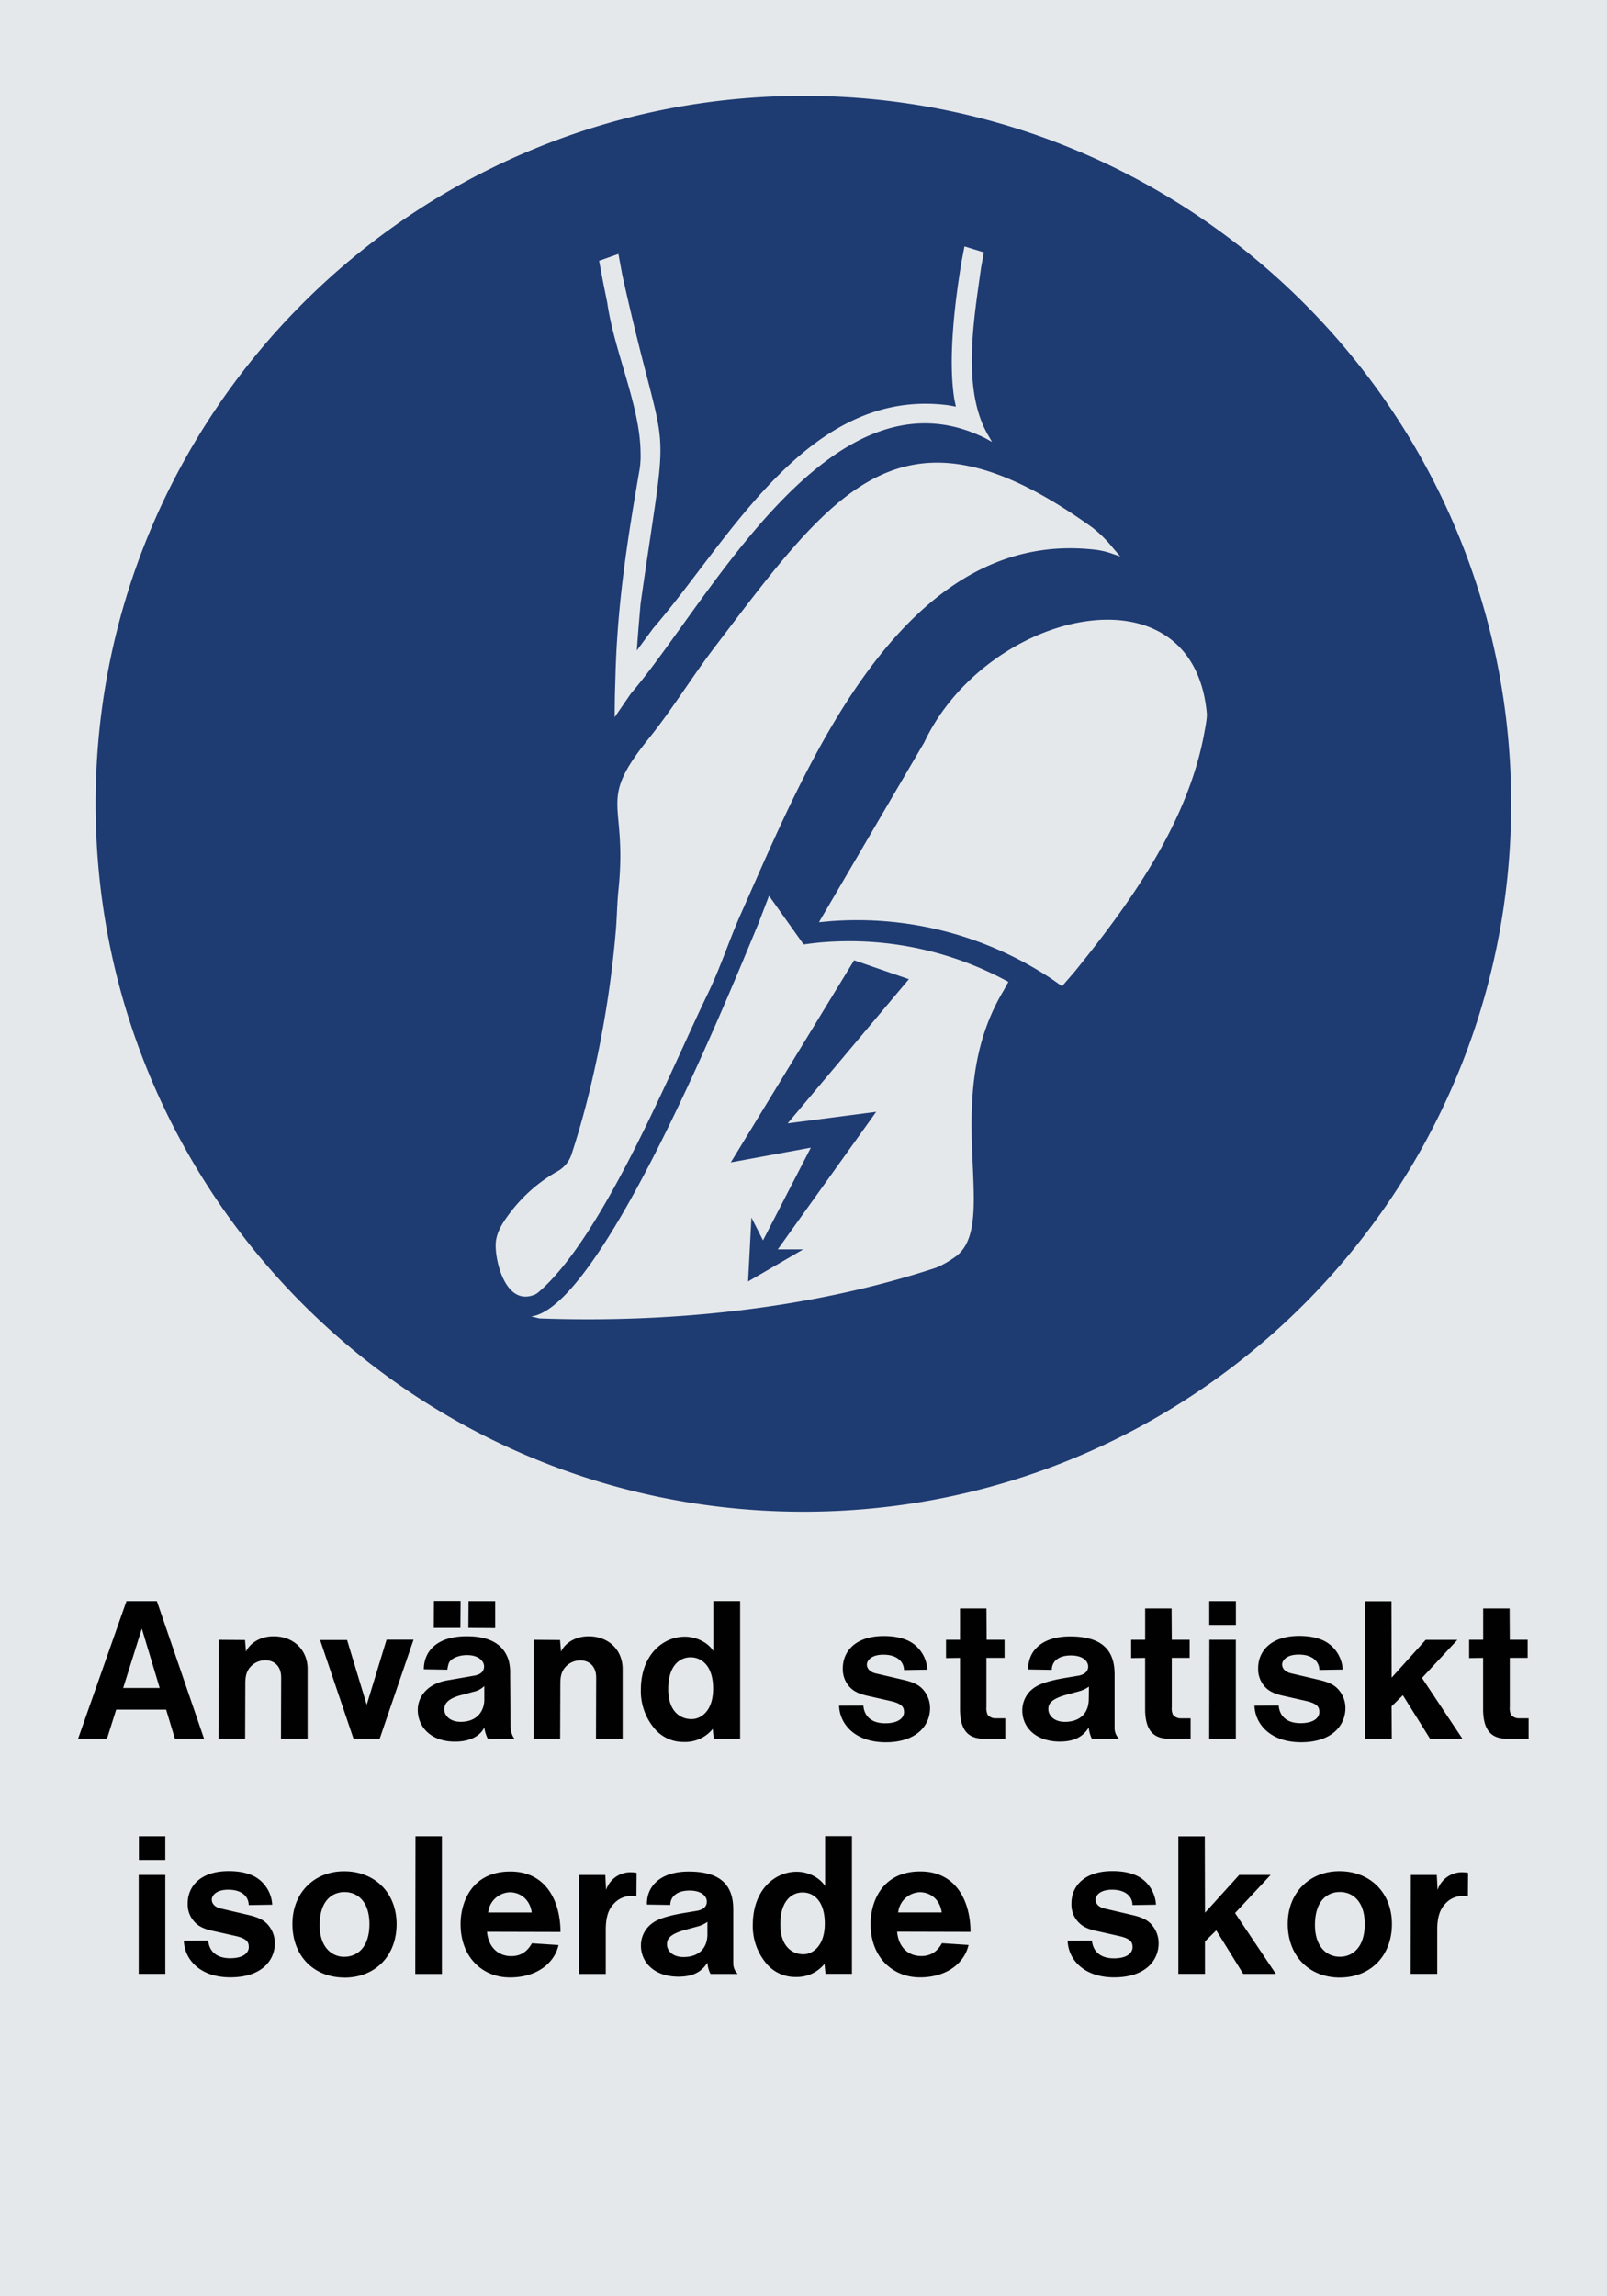
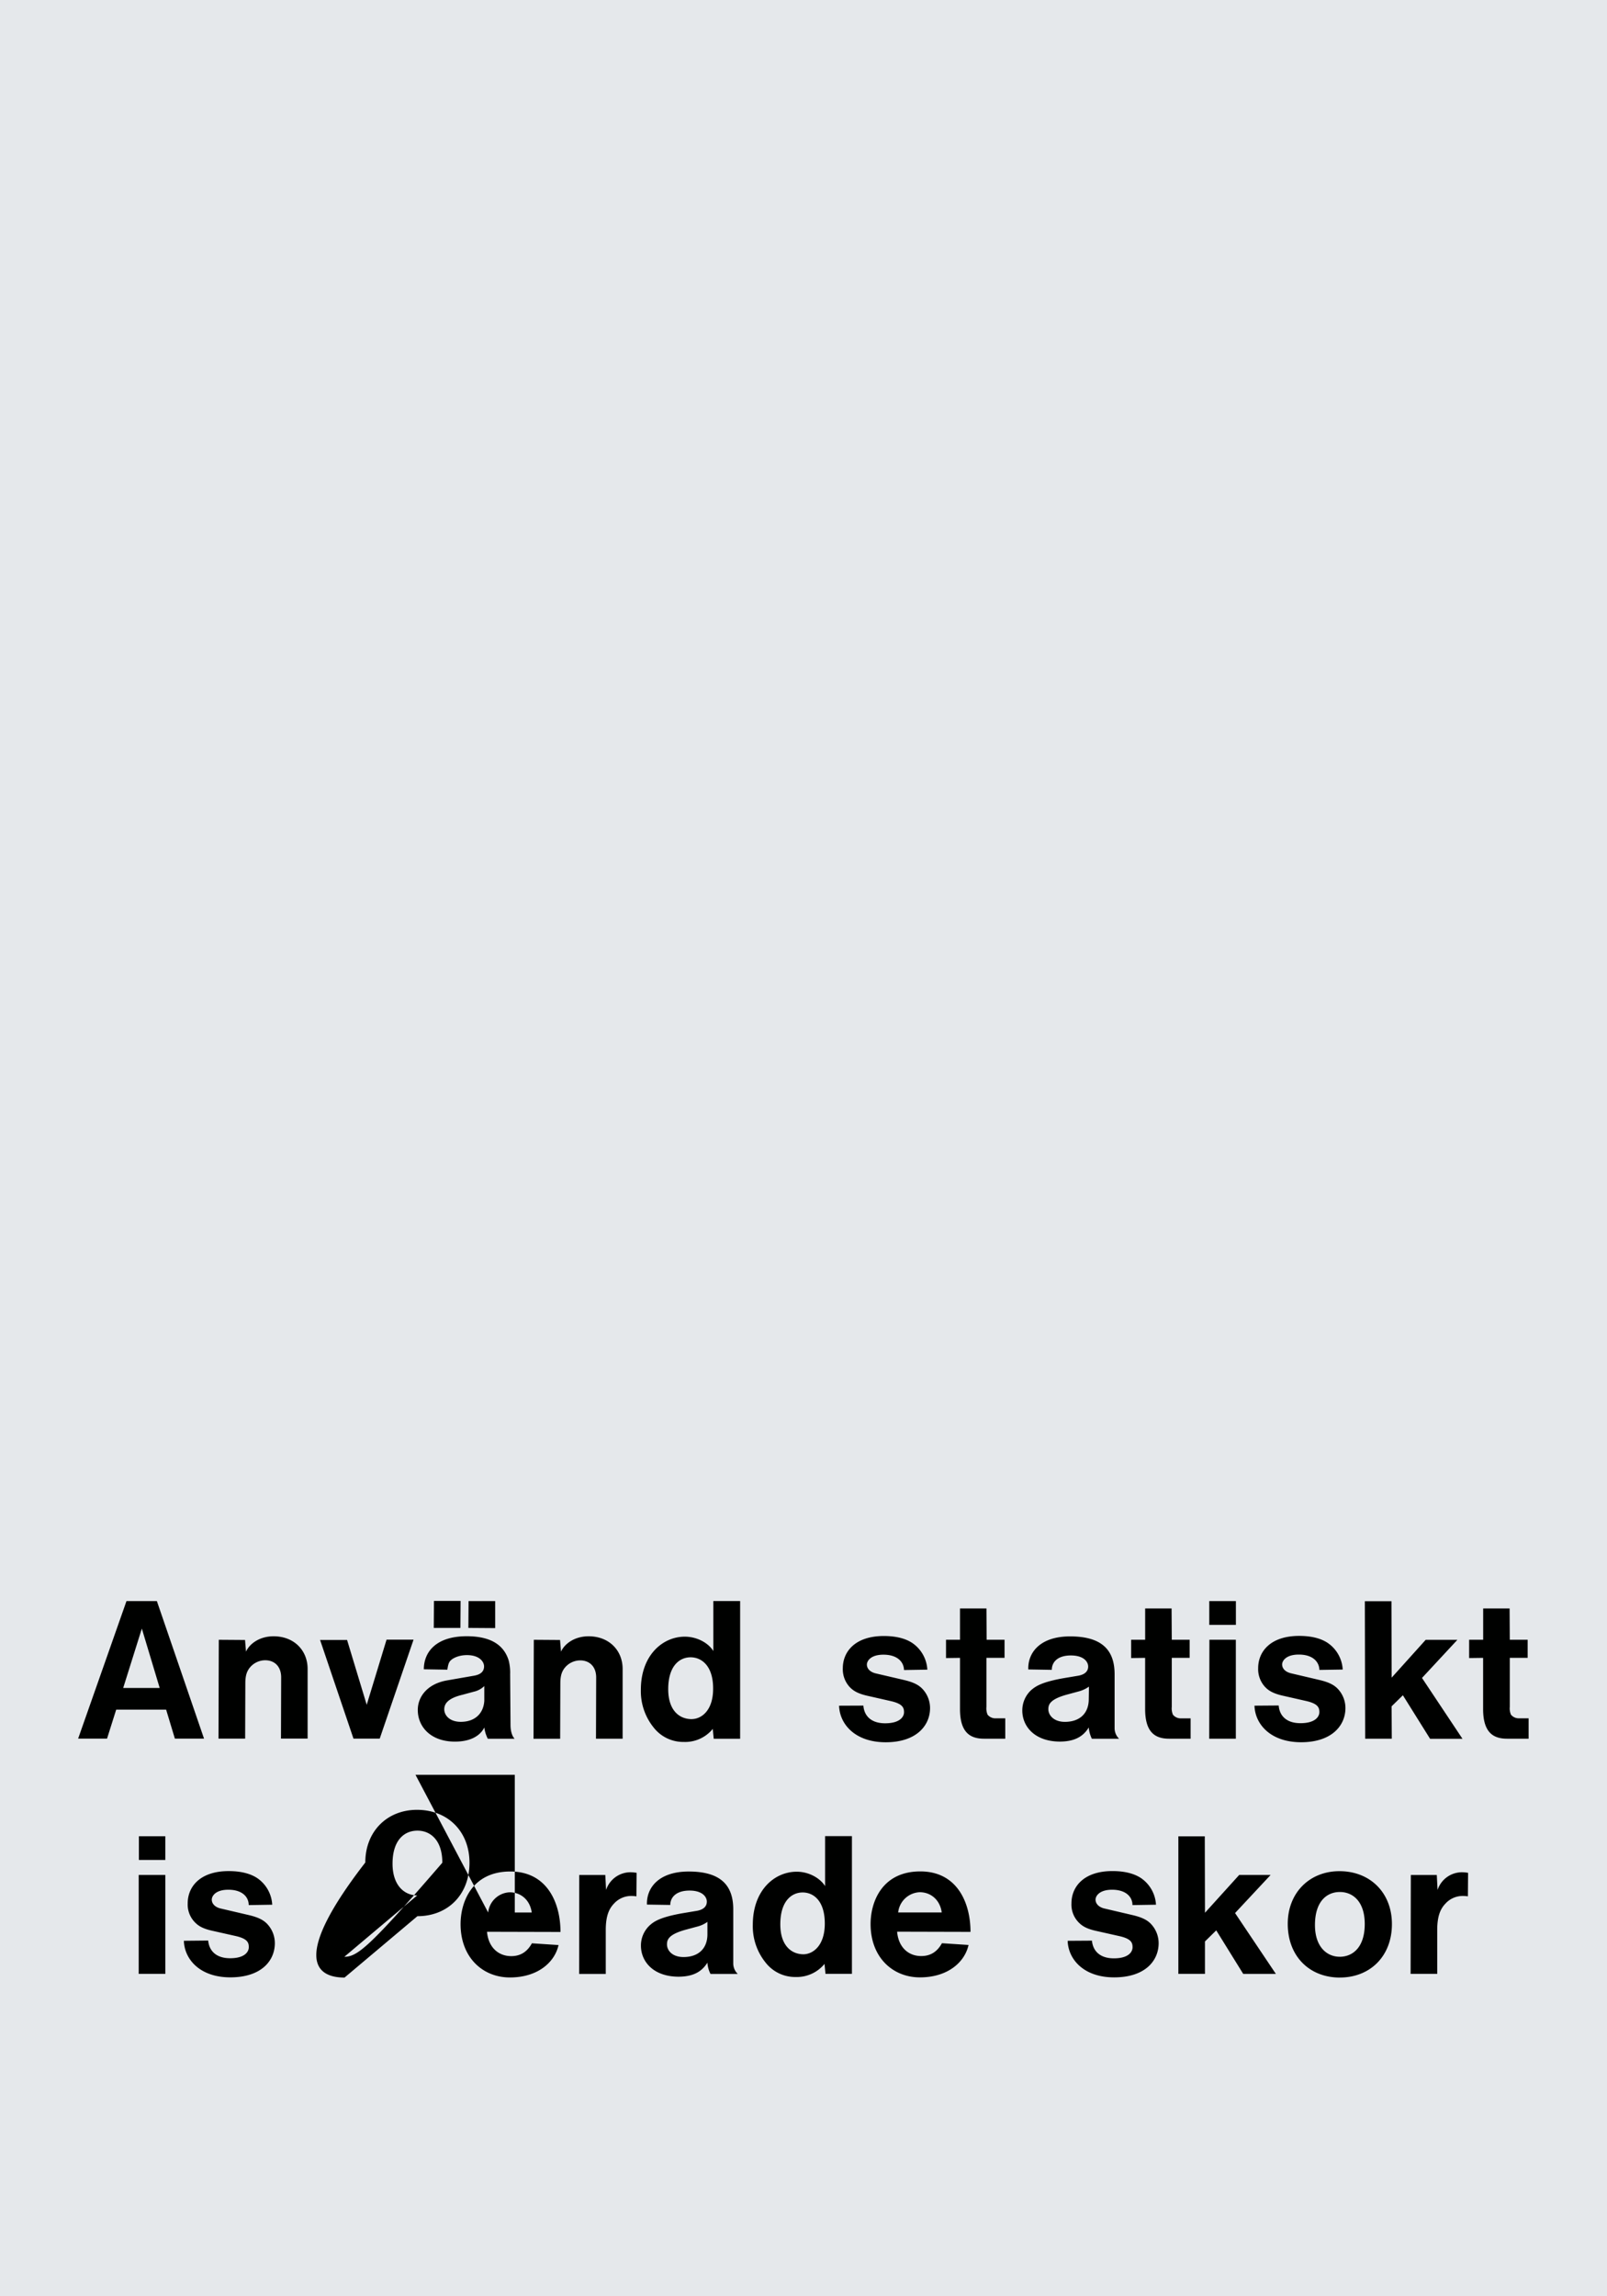
<svg xmlns="http://www.w3.org/2000/svg" viewBox="0 0 595.28 850.37">
  <defs>
    <style>.a{fill:#e5e8eb;}.a,.b,.c{fill-rule:evenodd;}.b{fill:#000100;}.c{fill:#1e3b72;}</style>
  </defs>
  <title>M032_C</title>
  <polyline class="a" points="0 850.37 595.28 850.37 595.28 0 0 0 0 850.37" />
  <path class="b" d="M46.52,626.38l6.91-22,6.62,22H46.52Zm520.62,18.79v-7.56h-3.67a3.69,3.69,0,0,1-2.88-1.36,5.88,5.88,0,0,1-.43-2.88V615.22h6.62v-6.7h-6.62l-0.07-11.59h-9.79v11.59H545.1v6.77l5.18-.07v18.94c0,8.28,3.38,11,8.85,11h8Zm-60.55,0h9.86l-0.07-12,4.18-4.1,10.08,16.13h12l-15-22.54,13.1-14.11H529l-12.6,14-0.07-28.3h-9.86Zm-41-12.24c0.21,6.91,6,13.54,17.28,13.54s16.41-6.12,16.41-12.67a10.34,10.34,0,0,0-2.23-6.41c-1.37-1.73-3.17-3-7.49-4L479,620.91c-2.23-.58-3.17-1.94-3.17-3.24S477.21,614,482,614c5.26,0,7.56,2.74,7.63,5.69l8.64-.14a12.77,12.77,0,0,0-5.26-9.65c-2.09-1.51-5.47-2.81-10.87-2.81-10.51,0-15.19,5.69-15.19,11.95a9.71,9.71,0,0,0,2.52,6.91c1.29,1.37,3,2.52,7.05,3.38l7.92,1.8c4.61,1,5.18,2.45,5.18,4.18s-1.58,4.1-7,4.1c-5.18,0-7.78-2.73-8.06-6.55Zm-16.77,12.24h9.86V608.52h-9.79ZM448.84,603h9.86V594.2h-9.86V603Zm-6.91,42.19v-7.56h-3.67a3.69,3.69,0,0,1-2.88-1.36,5.88,5.88,0,0,1-.43-2.88V615.22h6.62v-6.7h-6.62l-0.07-11.59h-9.79v11.59H419.9v6.77l5.18-.07v18.94c0,8.28,3.38,11,8.85,11h8ZM404.2,641a11.64,11.64,0,0,0,1.15,4.18h10.08a5.48,5.48,0,0,1-1.66-3.82V621.27c0-8.78-4.53-14-16.49-14-11.09,0-15.7,6-15.48,12.24l8.71,0.15c0-2.74,2-5.33,7.06-5.33,4.83,0,6.41,2.38,6.41,4.11,0,1.51-.94,2.88-3.6,3.38l-5.61.94c-8.06,1.44-10.22,3-11.81,4.32a10.2,10.2,0,0,0-3.38,7.63c0,6.05,4.75,11.52,14,11.52C398.95,646.18,402.11,644.38,404.2,641Zm0.07-15.12-0.07,4.61c0,5.19-3.24,8.43-8.85,8.43-4.1,0-6.12-2.45-6.12-4.68,0-1.73.58-3.67,6.84-5.4l4.25-1.15A12.05,12.05,0,0,0,404.28,625.87Zm-31,19.3v-7.56h-3.67a3.7,3.7,0,0,1-2.88-1.36,5.88,5.88,0,0,1-.43-2.88V615.22H373v-6.7h-6.63l-0.07-11.59h-9.8v11.59h-5.18v6.77l5.18-.07v18.94c0,8.28,3.39,11,8.86,11h8Zm-61.56-12.24c0.22,6.91,6,13.54,17.28,13.54s16.42-6.12,16.42-12.67a10.36,10.36,0,0,0-2.23-6.41c-1.37-1.73-3.17-3-7.49-4l-10.51-2.45c-2.23-.58-3.17-1.94-3.17-3.24s1.37-3.67,6.12-3.67c5.25,0,7.56,2.74,7.63,5.69l8.64-.14a12.78,12.78,0,0,0-5.25-9.65c-2.09-1.51-5.47-2.81-10.87-2.81-10.51,0-15.19,5.69-15.19,11.95a9.71,9.71,0,0,0,2.52,6.91c1.29,1.37,3,2.52,7.06,3.38l7.92,1.8c4.61,1,5.18,2.45,5.18,4.18s-1.58,4.1-7,4.1c-5.18,0-7.77-2.73-8.06-6.55Zm-46.8,8.5,0.36,3.74h9.79v-51h-9.93V612.7c-1.73-2.88-5.91-5.33-10.58-5.33-8.14,0-16.27,6.84-16.27,19.66a21.42,21.42,0,0,0,4.75,14,13.89,13.89,0,0,0,11.16,5.33A13.2,13.2,0,0,0,265,641.43Zm-7.78-3.53c-4.68,0-8.71-3.31-8.71-11.09,0-8.71,4.25-11.81,8.28-11.81s8.35,3.1,8.35,11.52C265.1,634.59,260.86,637.83,257.18,637.9Zm-58.61,7.27h9.87l0.07-20.52c0-2.88.58-4.25,1.36-5.4a7.41,7.41,0,0,1,6-3.1c3.38,0,5.91,2.23,5.91,6.33l-0.07,22.68h9.87V619.32c0-6.84-5-12.09-12.6-12.09-5.25,0-8.93,2.81-10.22,5.69l-0.36-4.32-9.72-.07ZM180.29,641a12.93,12.93,0,0,0,1.3,4.18h9.94C190.95,644.67,190,643,190,640l-0.14-18.72a18.33,18.33,0,0,0-.51-5c-1.51-5-5.61-9.07-15.55-9.07-11.37,0-15.91,5.83-15.91,12.24l8.71,0.15c0.36-2.45.72-3,1.51-3.67s2.81-1.73,5.76-1.73c4.61,0,6.33,2.45,6.33,4.18s-1.08,3-3.74,3.45l-9.94,1.73c-7.42,1.29-10.87,6.12-10.87,10.94,0,6.34,4.9,11.74,13.75,11.74C175.54,646.25,178.93,643.8,180.29,641Zm0-15.34v5.47c-0.29,4.61-3.38,7.78-8.71,7.78-4.18,0-6.12-2.45-6.12-4.61,0-1.73.86-4,6.7-5.4l4.25-1.15A8.09,8.09,0,0,0,180.29,625.66Zm-5.9-21.53,9.93,0.07v-10h-9.86Zm-12.82,0h9.87l0.07-10h-9.87Zm-29.74,41h9.72l12.53-36.65h-10l-7.35,24.12-7.27-24h-10Zm-50,0h9.87l0.07-20.52c0-2.88.58-4.25,1.37-5.4a7.4,7.4,0,0,1,6-3.1c3.38,0,5.9,2.23,5.9,6.33l-0.07,22.68h9.87V619.32c0-6.84-5-12.09-12.6-12.09-5.26,0-8.93,2.81-10.22,5.69l-0.36-4.32-9.72-.07Zm-52,0H40.54l3.39-10.73h18.5l3.24,10.73h10.8L59,594.2H47.74Z" transform="translate(-0.89 -1.25)" />
-   <path class="b" d="M52.34,690.06h9.79v-8.78H52.34v8.78Zm471.08,42.19h9.86V716c0-5.47,1.37-8,3-9.72a8.63,8.63,0,0,1,6.7-2.88,13.63,13.63,0,0,1,1.66.14l0.07-8.71a14.68,14.68,0,0,0-2.16-.21,9.52,9.52,0,0,0-9.14,6.55l-0.29-5.54H523.5Zm-26.21,1.36c11.16,0,19.29-7.85,19.29-19.8,0-11.59-8.06-19.59-19.44-19.59-11,0-19.15,7.92-19.15,19.51C477.92,725.85,486.06,733.62,497.22,733.62Zm-0.07-7.7c-4.68,0-9.15-3.6-9.15-11.74,0-8.78,4.39-12.24,9.22-12.24s9.22,3.53,9.22,11.88C506.43,722.39,502,725.92,497.15,725.92Zm-59.76,6.34h9.86v-12l4.18-4.11,10,16.13h12.09l-15.12-22.54,13.17-14.11H459.92l-12.67,14-0.07-28.3h-9.79v51Zm-41-12.24c0.22,6.91,6,13.54,17.21,13.54,11.45,0,16.49-6.12,16.49-12.67a10.34,10.34,0,0,0-2.23-6.41c-1.36-1.73-3.17-3-7.49-4L409.81,708c-2.16-.58-3.1-1.94-3.1-3.24s1.37-3.67,6.12-3.67c5.25,0,7.56,2.74,7.56,5.69l8.71-.14a12.78,12.78,0,0,0-5.25-9.65c-2.09-1.51-5.54-2.81-10.87-2.81-10.51,0-15.19,5.69-15.19,11.95a9.41,9.41,0,0,0,2.52,6.91c1.29,1.37,2.88,2.52,7,3.38l8,1.8c4.61,1,5.11,2.45,5.11,4.18s-1.51,4.1-6.91,4.1c-5.18,0-7.77-2.73-8.13-6.55Zm-63.21-3.38,27.22,0.07c0-10.87-5-22.39-18.58-22.39-14.11,0-18.43,11.16-18.43,19.51,0,12.17,8.06,19.73,18.29,19.73s16.56-5.55,18-12l-9.86-.65c-1.87,3.38-4.46,4.75-7.63,4.75C337.53,725.7,333.71,722.53,333.21,716.63Zm0.43-7.13a8.38,8.38,0,0,1,8-7.49c4,0,7.49,2.74,8.13,7.49H333.64Zm-27.29,19,0.36,3.74h9.8v-51h-9.94v18.51c-1.8-2.88-5.9-5.33-10.51-5.33-8.21,0-16.27,6.84-16.27,19.66a21.4,21.4,0,0,0,4.75,14,13.87,13.87,0,0,0,11.16,5.33A13.25,13.25,0,0,0,306.35,728.51ZM298.58,725c-4.61,0-8.64-3.31-8.64-11.09,0-8.71,4.25-11.81,8.28-11.81s8.2,3.1,8.2,11.52C306.42,721.67,302.18,724.91,298.58,725Zm-35.64,3.1a10.31,10.31,0,0,0,1.15,4.18h10.08a5.48,5.48,0,0,1-1.66-3.82V708.35c0-8.78-4.53-14-16.49-14-11.09,0-15.69,6-15.48,12.24l8.64,0.14c0-2.74,2.09-5.33,7.13-5.33,4.83,0,6.41,2.38,6.41,4.11,0,1.51-.93,2.88-3.6,3.38l-5.61.94c-8.06,1.44-10.29,3-11.81,4.32a10.19,10.19,0,0,0-3.39,7.63c0,6.05,4.75,11.52,14,11.52C257.68,733.26,260.85,731.46,262.94,728.08Zm0-15.12v4.61c0,5.19-3.24,8.43-8.86,8.43-4.18,0-6.12-2.45-6.12-4.68,0-1.73.58-3.67,6.77-5.4l4.25-1.15A11.3,11.3,0,0,0,262.94,713Zm-47.52,19.3h9.86V716c0-5.47,1.37-8,3-9.72a8.63,8.63,0,0,1,6.7-2.88,13.76,13.76,0,0,1,1.66.14l0.07-8.71a14.74,14.74,0,0,0-2.16-.21,9.52,9.52,0,0,0-9.15,6.55l-0.29-5.54h-9.65Zm-34.13-15.62,27.22,0.07c0-10.87-5-22.39-18.58-22.39-14.11,0-18.43,11.16-18.43,19.51,0,12.17,8.06,19.73,18.29,19.73s16.56-5.55,18-12l-9.87-.65c-1.87,3.38-4.46,4.75-7.63,4.75C185.61,725.7,181.8,722.53,181.29,716.63Zm0.43-7.13a8.37,8.37,0,0,1,8-7.49c4,0,7.49,2.74,8.14,7.49H181.72Zm-27,22.75h9.86v-51H154.8Zm-26.21,1.36c11.16,0,19.29-7.85,19.29-19.8,0-11.59-8.06-19.59-19.44-19.59-11,0-19.15,7.92-19.15,19.51C109.22,725.85,117.36,733.62,128.52,733.62Zm-0.07-7.7c-4.68,0-9.14-3.6-9.14-11.74,0-8.78,4.39-12.24,9.22-12.24s9.22,3.53,9.22,11.88C137.73,722.39,133.27,725.92,128.45,725.92ZM69,720c0.21,6.91,6,13.54,17.21,13.54,11.45,0,16.49-6.12,16.49-12.67a10.34,10.34,0,0,0-2.23-6.41c-1.37-1.73-3.17-3-7.49-4L82.44,708c-2.16-.58-3.1-1.94-3.1-3.24s1.36-3.67,6.12-3.67c5.26,0,7.56,2.74,7.56,5.69l8.71-.14A12.77,12.77,0,0,0,96.48,697c-2.09-1.51-5.54-2.81-10.87-2.81-10.51,0-15.19,5.69-15.19,11.95A9.4,9.4,0,0,0,72.94,713c1.29,1.37,2.88,2.52,7,3.38l8,1.8c4.61,1,5.11,2.45,5.11,4.18s-1.51,4.1-6.91,4.1c-5.18,0-7.78-2.73-8.13-6.55ZM52.27,732.25h9.86V695.61H52.27v36.65Z" transform="translate(-0.89 -1.25)" />
-   <path class="c" d="M446.72,274.12c-6.37,32.53-27.34,61.77-47.77,87l-4.64,5.37L390.78,364a130.12,130.12,0,0,0-82.22-21.61l-4.31.4,39-66.6c23.19-49,99.55-66.68,104.68-10.75C448.11,267,447.27,271.26,446.72,274.12Zm-99.05,196.6c-46.31,15.29-98.5,20.57-147,18.79l-3-.74,1.49-.28c26.71-7.55,72.54-120.89,82.68-145.25L285.76,333l12.81,18,4.32-.54a122.75,122.75,0,0,1,67.7,12.4l3.85,2-1.89,3.41c-24.36,40.64-.17,87.25-18.4,98.85A34.24,34.24,0,0,1,347.67,470.72Zm-10.1-106.84-20.29-7L271.6,431.73l29.65-5.46-17.72,34.34-4.29-8.45L278,475.83l20.43-11.88H289L325.46,413l-32.8,4.28Zm78.3-156.56-2.79-.94a29.62,29.62,0,0,0-5.76-1.46c-73-9.11-108.63,82.49-132,134.78-4.35,9.75-7.59,20-12.26,29.58-13.85,28.58-38.83,90.41-63,110.77a5.53,5.53,0,0,1-1.81.91c-9.85,3.36-13.81-11.82-13.75-18.61,0.05-4.71,2.83-8.69,5.61-12.31a57.33,57.33,0,0,1,12.41-11.93c1.58-1.08,3.18-2.13,4.86-3.06a11.34,11.34,0,0,0,5.27-6.43c3.18-9.75,5.86-19.65,8.1-29.66a387.29,387.29,0,0,0,8.27-53.15c0.42-5.1.46-10.23,1-15.33,3.36-33.09-8.25-31.6,11.18-55.71,8.65-10.73,15.83-22.55,24.17-33.51,45.13-59.37,69.83-95,140-44.76a46.24,46.24,0,0,1,8,7.94ZM236.78,242.17l6.08-8.25c28.44-32.81,57.32-89.36,109.3-82.59l2.82,0.51-0.55-2.59c-2.45-14.87.17-36.21,2.63-51l1.1-5.74,7.18,2.2-1,5.45c-2.55,18.56-7.45,45.34,2.67,62.41l1.37,2.35L366,163.6c-57.34-28.64-102.4,60.62-131.43,94.53l-6,8.75,0.09-7.94,0.23-7.88c0.72-26.52,4.48-50.43,9-76.4a33.76,33.76,0,0,0,.28-5.79c-0.12-17.17-9.72-37.31-12.33-55.48l-1.57-7.78-1.46-7.77,7.16-2.54,1.45,7.84c17,76.44,17.86,43.6,6.76,121.68l-0.75,8.67ZM36.31,298.88c0,144.79,117.43,262.22,262.22,262.22S560.67,443.67,560.67,298.88,443.32,36.74,298.53,36.74,36.31,154.1,36.31,298.88Z" transform="translate(-0.89 -1.25)" />
+   <path class="b" d="M52.34,690.06h9.79v-8.78H52.34v8.78Zm471.08,42.19h9.86V716c0-5.47,1.37-8,3-9.72a8.63,8.63,0,0,1,6.7-2.88,13.63,13.63,0,0,1,1.66.14l0.07-8.71a14.68,14.68,0,0,0-2.16-.21,9.52,9.52,0,0,0-9.14,6.55l-0.29-5.54H523.5Zm-26.21,1.36c11.16,0,19.29-7.85,19.29-19.8,0-11.59-8.06-19.59-19.44-19.59-11,0-19.15,7.92-19.15,19.51C477.92,725.85,486.06,733.62,497.22,733.62Zm-0.07-7.7c-4.68,0-9.15-3.6-9.15-11.74,0-8.78,4.39-12.24,9.22-12.24s9.22,3.53,9.22,11.88C506.43,722.39,502,725.92,497.15,725.92Zm-59.76,6.34h9.86v-12l4.18-4.11,10,16.13h12.09l-15.12-22.54,13.17-14.11H459.92l-12.67,14-0.07-28.3h-9.79v51Zm-41-12.24c0.22,6.91,6,13.54,17.21,13.54,11.45,0,16.49-6.12,16.49-12.67a10.34,10.34,0,0,0-2.23-6.41c-1.36-1.73-3.17-3-7.49-4L409.81,708c-2.16-.58-3.1-1.94-3.1-3.24s1.37-3.67,6.12-3.67c5.25,0,7.56,2.74,7.56,5.69l8.71-.14a12.78,12.78,0,0,0-5.25-9.65c-2.09-1.51-5.54-2.81-10.87-2.81-10.51,0-15.19,5.69-15.19,11.95a9.41,9.41,0,0,0,2.52,6.91c1.29,1.37,2.88,2.52,7,3.38l8,1.8c4.61,1,5.11,2.45,5.11,4.18s-1.51,4.1-6.91,4.1c-5.18,0-7.77-2.73-8.13-6.55Zm-63.21-3.38,27.22,0.07c0-10.87-5-22.39-18.58-22.39-14.11,0-18.43,11.16-18.43,19.51,0,12.17,8.06,19.73,18.29,19.73s16.56-5.55,18-12l-9.86-.65c-1.87,3.38-4.46,4.75-7.63,4.75C337.53,725.7,333.71,722.53,333.21,716.63Zm0.43-7.13a8.38,8.38,0,0,1,8-7.49c4,0,7.49,2.74,8.13,7.49H333.64Zm-27.29,19,0.36,3.74h9.8v-51h-9.94v18.51c-1.8-2.88-5.9-5.33-10.51-5.33-8.21,0-16.27,6.84-16.27,19.66a21.4,21.4,0,0,0,4.75,14,13.87,13.87,0,0,0,11.16,5.33A13.25,13.25,0,0,0,306.35,728.51ZM298.58,725c-4.61,0-8.64-3.31-8.64-11.09,0-8.71,4.25-11.81,8.28-11.81s8.2,3.1,8.2,11.52C306.42,721.67,302.18,724.91,298.58,725Zm-35.64,3.1a10.31,10.31,0,0,0,1.15,4.18h10.08a5.48,5.48,0,0,1-1.66-3.82V708.35c0-8.78-4.53-14-16.49-14-11.09,0-15.69,6-15.48,12.24l8.64,0.14c0-2.74,2.09-5.33,7.13-5.33,4.83,0,6.41,2.38,6.41,4.11,0,1.51-.93,2.88-3.6,3.38l-5.61.94c-8.06,1.44-10.29,3-11.81,4.32a10.19,10.19,0,0,0-3.39,7.63c0,6.05,4.75,11.52,14,11.52C257.68,733.26,260.85,731.46,262.94,728.08Zm0-15.12v4.61c0,5.19-3.24,8.43-8.86,8.43-4.18,0-6.12-2.45-6.12-4.68,0-1.73.58-3.67,6.77-5.4l4.25-1.15A11.3,11.3,0,0,0,262.94,713Zm-47.52,19.3h9.86V716c0-5.47,1.37-8,3-9.72a8.63,8.63,0,0,1,6.7-2.88,13.76,13.76,0,0,1,1.66.14l0.07-8.71a14.74,14.74,0,0,0-2.16-.21,9.52,9.52,0,0,0-9.15,6.55l-0.29-5.54h-9.65Zm-34.13-15.62,27.22,0.07c0-10.87-5-22.39-18.58-22.39-14.11,0-18.43,11.16-18.43,19.51,0,12.17,8.06,19.73,18.29,19.73s16.56-5.55,18-12l-9.87-.65c-1.87,3.38-4.46,4.75-7.63,4.75C185.61,725.7,181.8,722.53,181.29,716.63Zm0.43-7.13a8.37,8.37,0,0,1,8-7.49c4,0,7.49,2.74,8.14,7.49H181.72Zh9.86v-51H154.8Zm-26.21,1.36c11.16,0,19.29-7.85,19.29-19.8,0-11.59-8.06-19.59-19.44-19.59-11,0-19.15,7.92-19.15,19.51C109.22,725.85,117.36,733.62,128.52,733.62Zm-0.07-7.7c-4.68,0-9.14-3.6-9.14-11.74,0-8.78,4.39-12.24,9.22-12.24s9.22,3.53,9.22,11.88C137.73,722.39,133.27,725.92,128.45,725.92ZM69,720c0.21,6.91,6,13.54,17.21,13.54,11.45,0,16.49-6.12,16.49-12.67a10.34,10.34,0,0,0-2.23-6.41c-1.37-1.73-3.17-3-7.49-4L82.44,708c-2.16-.58-3.1-1.94-3.1-3.24s1.36-3.67,6.12-3.67c5.26,0,7.56,2.74,7.56,5.69l8.71-.14A12.77,12.77,0,0,0,96.48,697c-2.09-1.51-5.54-2.81-10.87-2.81-10.51,0-15.19,5.69-15.19,11.95A9.4,9.4,0,0,0,72.94,713c1.29,1.37,2.88,2.52,7,3.38l8,1.8c4.61,1,5.11,2.45,5.11,4.18s-1.51,4.1-6.91,4.1c-5.18,0-7.78-2.73-8.13-6.55ZM52.27,732.25h9.86V695.61H52.27v36.65Z" transform="translate(-0.89 -1.25)" />
</svg>